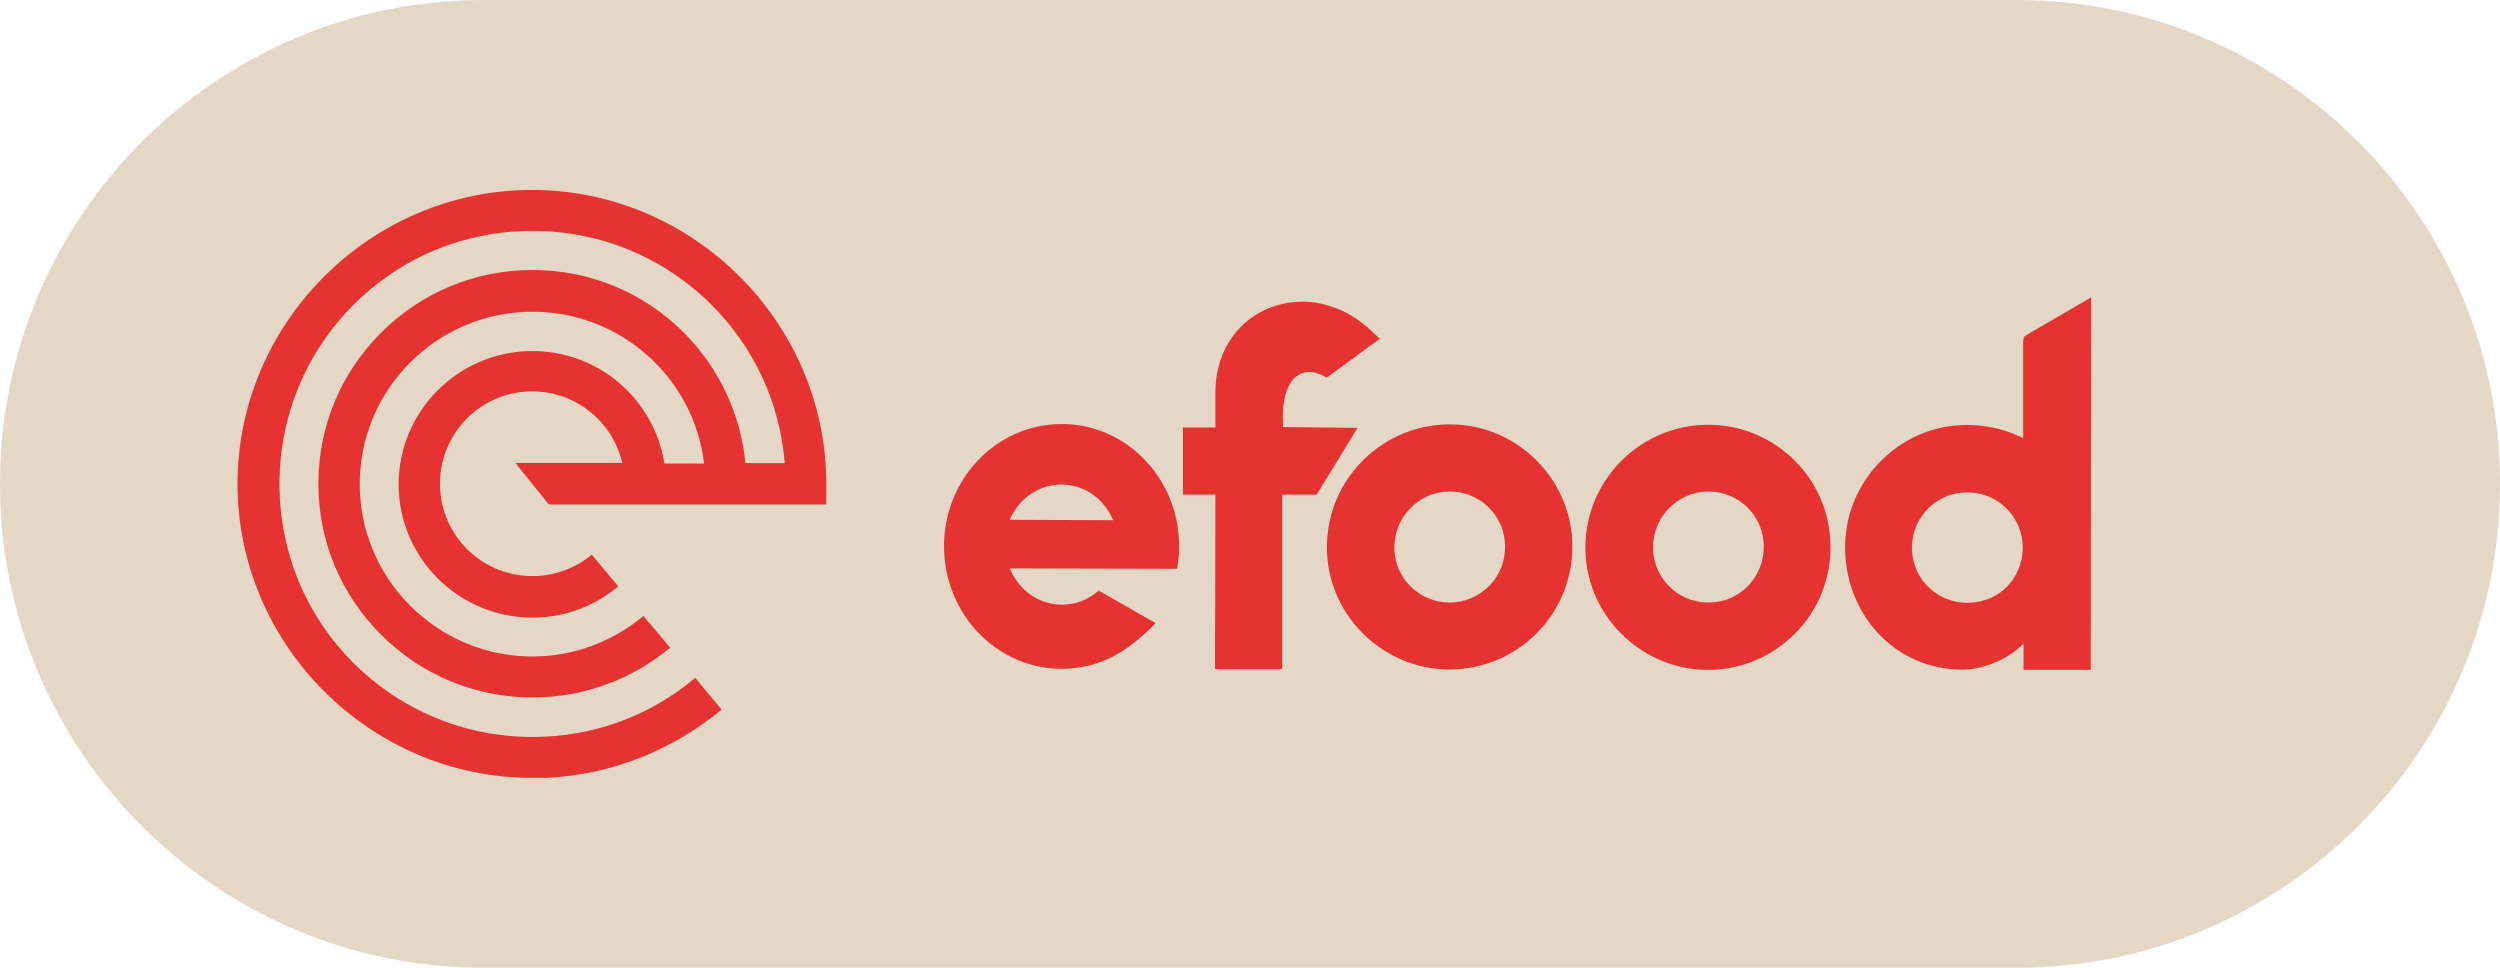
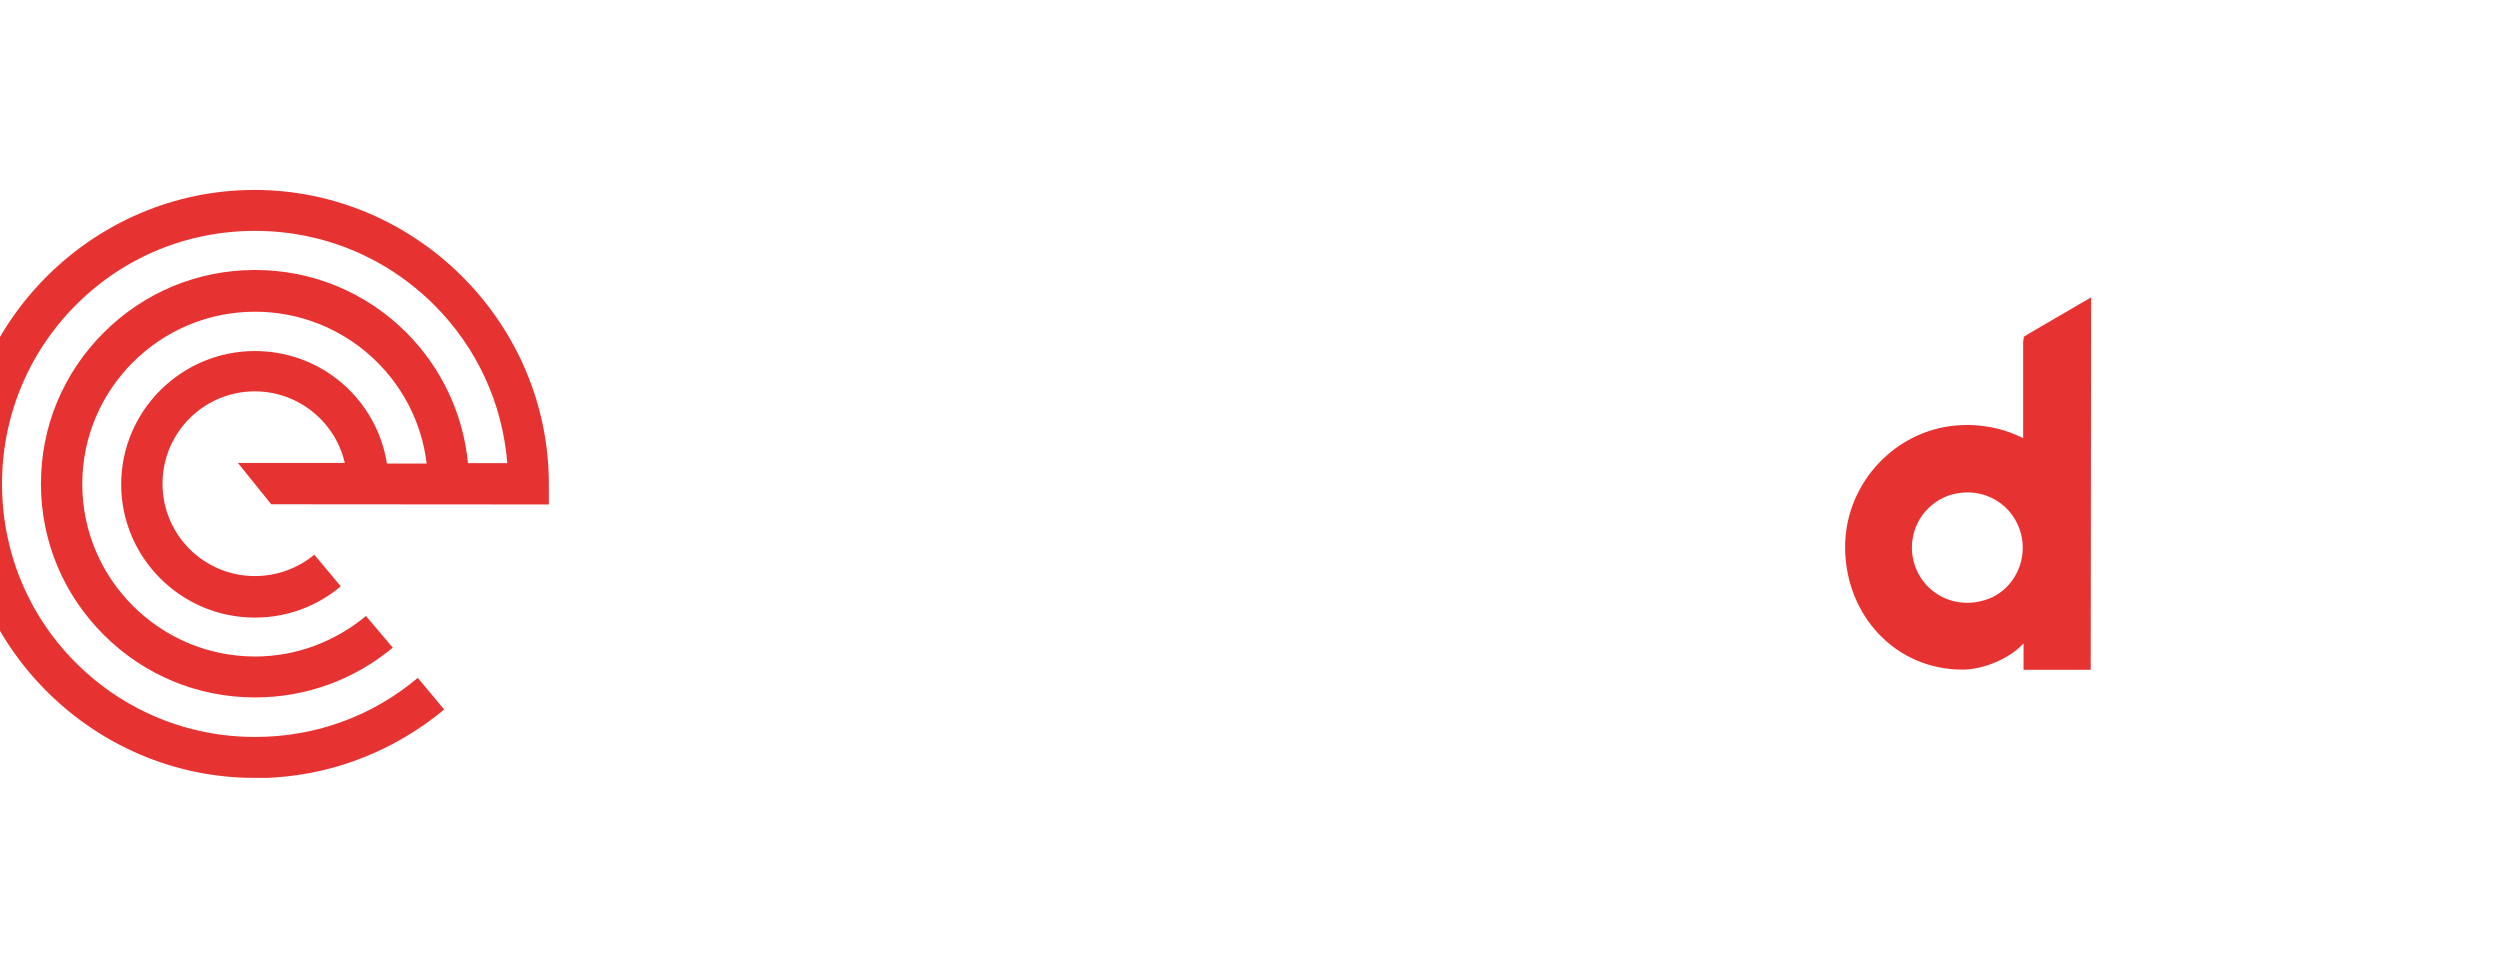
<svg xmlns="http://www.w3.org/2000/svg" id="Layer_2" data-name="Layer 2" viewBox="0 0 123.99 48">
  <defs>
    <style>      .cls-1 {        fill: #e63332;      }      .cls-1, .cls-2 {        fill-rule: evenodd;      }      .cls-2 {        fill: #e5d7c5;      }    </style>
  </defs>
-   <path class="cls-2" d="M99.99,0s-.03,0-.04,0h0s-75.95,0-75.95,0h0C10.75,0,0,10.75,0,24s10.75,24,24,24h75.95s.03,0,.04,0c13.25,0,24-10.75,24-24S113.24,0,99.99,0Z" />
-   <path class="cls-1" d="M50.21,25.78h-.14l.06-.12c.46-.96,1.41-1.63,2.51-1.63s2.05.66,2.51,1.65l.06.12h-.14l-4.86-.02h0ZM58.38,28.21c.06-.36.1-.72.1-1.1,0-.4-.04-.78-.1-1.14-.5-2.81-2.87-4.94-5.72-4.94-3.23,0-5.84,2.71-5.84,6.06s2.61,6.08,5.82,6.08c1.93,0,3.27-.88,4.46-2.05l.22-.22-.26-.14-2.43-1.39-.14-.08s-.08.08-.12.1c-.48.38-1.06.6-1.71.6-.7,0-1.35-.28-1.83-.72-.32-.3-.58-.66-.74-1.08l8.29.02h0ZM67.33,21.22l-2.03,3.31h-1.71v8.65h-3.33l.02-8.65h-1.61v-3.33h1.61v-1.73c0-3.31,2.85-5.08,5.52-4.34.9.26,1.57.66,2.33,1.39l.3.28-2.63,1.93-.14-.08c-1.16-.6-2.15.14-2.03,2.45v.08l3.69.04Z" />
-   <path class="cls-1" d="M72.25,29.86c-1.81.22-3.31-1.29-3.07-3.09.16-1.22,1.14-2.21,2.37-2.37,1.81-.22,3.31,1.29,3.07,3.09-.14,1.22-1.14,2.21-2.37,2.37M72.31,21.06c-3.67-.24-6.71,2.79-6.49,6.45.18,3.03,2.65,5.48,5.66,5.68,3.67.24,6.71-2.77,6.49-6.45-.18-3.03-2.63-5.48-5.66-5.68M85.08,29.86c-1.81.22-3.31-1.29-3.07-3.09.16-1.22,1.14-2.21,2.37-2.37,1.81-.22,3.31,1.29,3.07,3.09-.16,1.24-1.14,2.23-2.37,2.37M85.13,21.08c-3.67-.24-6.71,2.79-6.49,6.45.18,3.03,2.65,5.48,5.66,5.68,3.67.24,6.71-2.79,6.47-6.45-.16-3.03-2.61-5.48-5.64-5.68" />
  <path class="cls-1" d="M98.45,29.76c-2.01.62-3.82-.96-3.61-2.91.14-1.27,1.16-2.29,2.43-2.41,1.67-.18,3.05,1.1,3.05,2.73h0c0,1.16-.74,2.25-1.87,2.59M100.34,16.97v4.76l-.12-.06c-1.02-.48-2.21-.7-3.47-.54-3.01.4-5.28,3.05-5.24,6.08.04,3.31,2.49,6,5.82,6,.98,0,2.17-.48,2.87-1.14l.16-.16v1.31h3.33l.02-17.87v-.6l-.52.3-2.59,1.51-.22.14s-.04.2-.04.28" />
-   <path class="cls-1" d="M27.22,25.02h13.76v-1.02c0-7.99-6.59-14.58-14.6-14.58s-14.6,6.59-14.6,14.58,6.59,14.58,14.6,14.58h.68l.26-.02h.06c3.09-.2,6.02-1.39,8.41-3.37l-1.31-1.57c-2.27,1.91-5.08,2.93-8.07,2.93-3.35,0-6.51-1.31-8.88-3.67-2.37-2.37-3.67-5.52-3.67-8.88s1.31-6.51,3.67-8.88c2.37-2.37,5.52-3.67,8.88-3.67s6.51,1.31,8.88,3.67c2.13,2.13,3.39,4.88,3.63,7.85h-1.95c-.24-2.45-1.31-4.72-3.05-6.47-2.01-2.01-4.68-3.11-7.51-3.11s-5.5,1.1-7.51,3.11-3.11,4.66-3.11,7.49,1.1,5.48,3.11,7.49c2.01,2.01,4.68,3.11,7.51,3.11,2.53,0,4.92-.88,6.83-2.47l-1.33-1.57c-1.49,1.24-3.41,2.01-5.5,2.01-4.72,0-8.57-3.84-8.57-8.55s3.84-8.55,8.57-8.55c4.38,0,8.01,3.29,8.51,7.53h-1.97c-.5-3.17-3.23-5.58-6.55-5.58-3.65,0-6.63,2.97-6.63,6.61s2.97,6.61,6.63,6.61c1.63,0,3.11-.58,4.26-1.55l-1.31-1.57c-.8.66-1.83,1.06-2.95,1.06-2.53,0-4.58-2.05-4.58-4.58s2.05-4.58,4.58-4.58c2.17,0,4,1.53,4.46,3.55h-5.3l1.65,2.05h0Z" />
+   <path class="cls-1" d="M27.22,25.02v-1.02c0-7.99-6.59-14.58-14.6-14.58s-14.6,6.59-14.6,14.58,6.59,14.58,14.6,14.58h.68l.26-.02h.06c3.09-.2,6.02-1.39,8.41-3.37l-1.31-1.57c-2.27,1.91-5.08,2.93-8.07,2.93-3.35,0-6.51-1.31-8.88-3.67-2.37-2.37-3.67-5.52-3.67-8.88s1.31-6.51,3.67-8.88c2.37-2.37,5.52-3.67,8.88-3.67s6.51,1.31,8.88,3.67c2.13,2.13,3.39,4.88,3.63,7.85h-1.95c-.24-2.45-1.31-4.72-3.05-6.47-2.01-2.01-4.68-3.11-7.51-3.11s-5.5,1.1-7.51,3.11-3.11,4.66-3.11,7.49,1.1,5.48,3.11,7.49c2.01,2.01,4.68,3.11,7.51,3.11,2.53,0,4.92-.88,6.83-2.47l-1.33-1.57c-1.49,1.24-3.41,2.01-5.5,2.01-4.72,0-8.57-3.84-8.57-8.55s3.84-8.55,8.57-8.55c4.38,0,8.01,3.29,8.51,7.53h-1.97c-.5-3.17-3.23-5.58-6.55-5.58-3.65,0-6.63,2.97-6.63,6.61s2.97,6.61,6.63,6.61c1.63,0,3.11-.58,4.26-1.55l-1.31-1.57c-.8.66-1.83,1.06-2.95,1.06-2.53,0-4.58-2.05-4.58-4.58s2.05-4.58,4.58-4.58c2.17,0,4,1.53,4.46,3.55h-5.3l1.65,2.05h0Z" />
</svg>